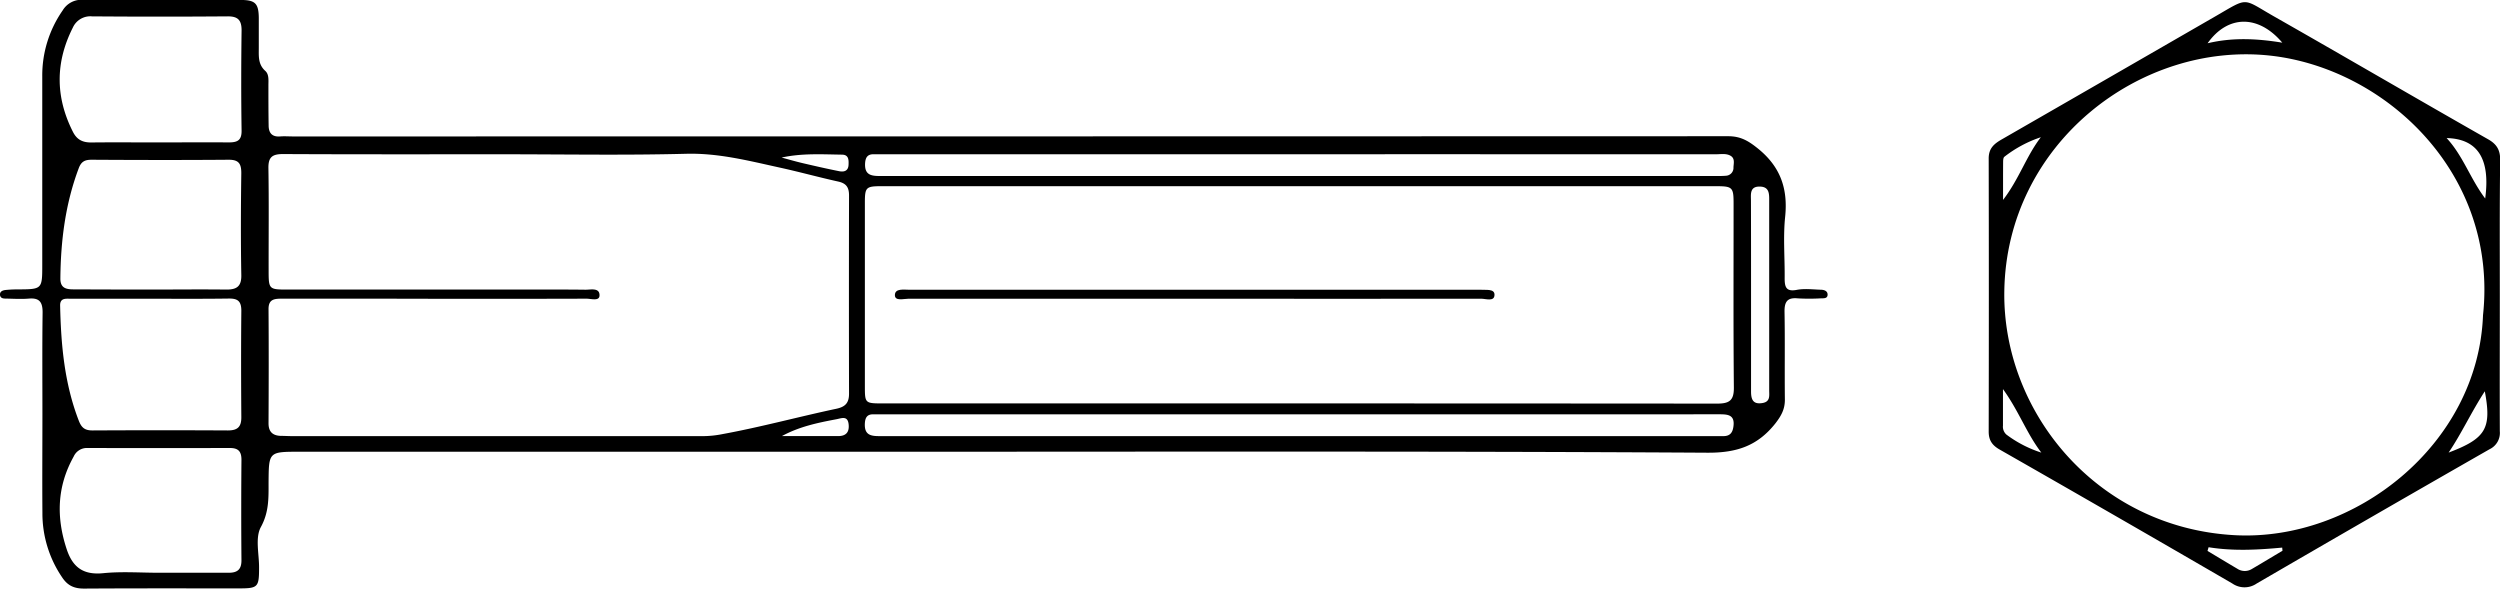
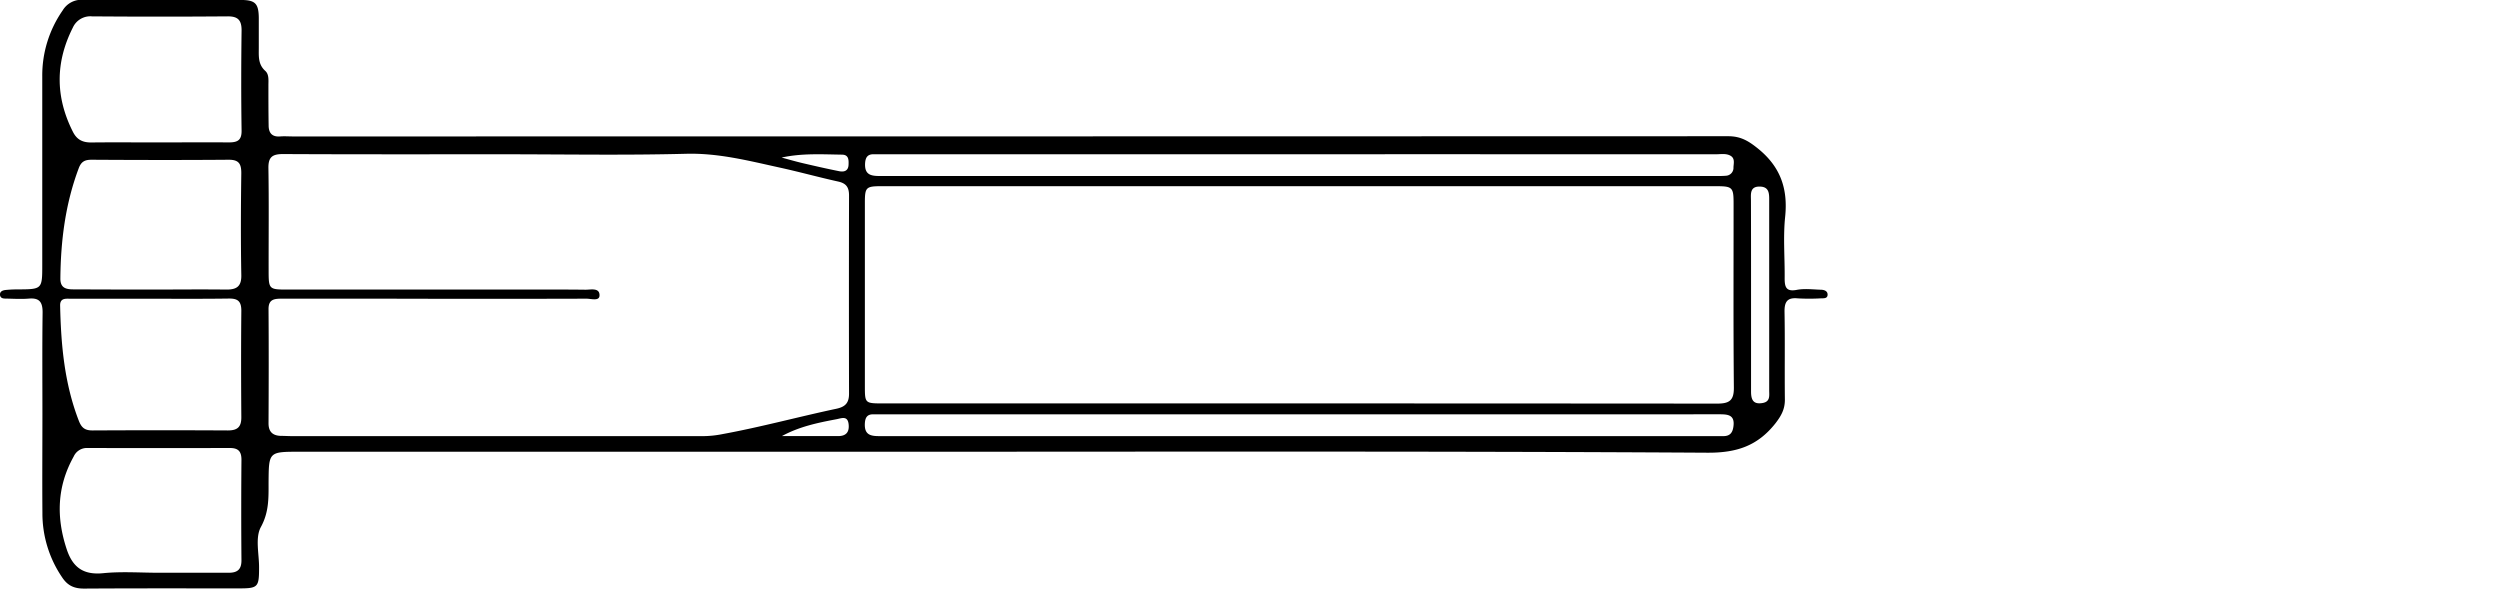
<svg xmlns="http://www.w3.org/2000/svg" id="Ebene_3" data-name="Ebene 3" viewBox="0 0 800.35 188.54">
  <g id="Hn3uDt.tif">
    <path d="M28,351c0-10.84-.09-21.68.06-32.52,0-3.28-1-4.7-4.38-4.42-2.4.2-4.83.05-7.24,0-.79,0-1.77,0-2-1-.21-1.21.75-1.64,1.72-1.75a38.18,38.18,0,0,1,4-.19c7.79-.05,7.79-.05,7.79-8,0-20.08,0-40.15,0-60.23a36.39,36.39,0,0,1,6.53-21.08,7,7,0,0,1,6.35-3.41c16.88.07,33.77,0,50.66.06,4.67,0,5.71,1.14,5.78,5.68,0,3.21,0,6.42,0,9.63,0,2.66-.27,5.29,2.08,7.4,1.23,1.11,1,3,1,4.58,0,4.28,0,8.56.07,12.85,0,2.4,1.06,3.76,3.7,3.55,1.33-.11,2.68,0,4,0q229.79,0,459.57-.07c3.91,0,6.4,1.44,9.41,3.86,7.33,5.87,9.75,12.93,8.81,22-.67,6.49-.08,13.1-.15,19.66,0,2.74.45,4.32,3.87,3.67,2.45-.47,5.07-.14,7.61-.05,1.07,0,2.37.34,2.26,1.72-.11,1.2-1.38,1-2.29,1.05a64.57,64.57,0,0,1-7.23,0c-3.46-.35-4.32,1.18-4.26,4.39.17,9.37,0,18.74.11,28.1,0,3.06-1.21,5.16-3,7.49-5.65,7.15-12.26,9.49-21.8,9.43-86.71-.53-173.43-.31-260.14-.31H110.4c-10,0-9.92,0-10,9.88,0,4.83.17,9.42-2.47,14.24-1.87,3.43-.54,8.63-.57,13,0,6.28-.35,6.63-6.56,6.63-16.48,0-33-.05-49.45.06-3.12,0-5.22-.88-7-3.54A36.33,36.33,0,0,1,28,382.72C27.91,372.15,28,361.58,28,351Zm402.26-3.38q66.93,0,133.86.06c3.89,0,5.43-.95,5.38-5.15-.19-19.67-.08-39.34-.09-59,0-5.06-.38-5.45-5.51-5.45H296.56c-4.9,0-5.26.37-5.26,5.26q0,29.31,0,58.61c0,5.66,0,5.67,5.88,5.67ZM174.56,267.86c-23.19,0-46.37.05-69.55-.07-3.45,0-4.72,1-4.66,4.54.18,11,.05,21.94.07,32.91,0,5.76.16,5.93,5.81,5.93h71.15c8.17,0,16.35-.05,24.52.05,1.69,0,4.53-.72,4.45,1.87-.06,1.87-2.71,1-4.16,1q-31.75.09-63.52,0c-11.38,0-22.77,0-34.16,0-2.44,0-4.15.29-4.12,3.39.09,12.18.06,24.36,0,36.53,0,2.71,1.35,3.91,3.91,4,1.2,0,2.41.08,3.61.08H239.79a32.47,32.47,0,0,0,6-.66c12.23-2.24,24.23-5.52,36.38-8.1,2.95-.63,4.06-1.94,4.06-4.85q-.07-31.71,0-63.42c0-2.56-.84-3.88-3.43-4.46-6.26-1.38-12.44-3.1-18.71-4.47-9.89-2.17-19.63-4.7-30-4.43C214.23,268.22,194.39,267.85,174.56,267.86ZM62.8,314.11c-8.57,0-17.13,0-25.69,0-1.52,0-3.49-.35-3.44,2.18.27,12.59,1.37,25,6,36.93.88,2.25,2,3.06,4.39,3.05q21.67-.12,43.35,0c3.09,0,4.3-1.17,4.27-4.26-.09-11.36-.11-22.72,0-34.07,0-3.07-1.18-3.93-4-3.89C79.39,314.17,71.09,314.11,62.8,314.11Zm-.25-2.94c8,0,16.08-.1,24.12,0,3.48.06,5.12-.93,5-4.77-.19-10.84-.15-21.68,0-32.51,0-3.05-.84-4.3-4.07-4.28-14.61.12-29.21.09-43.82,0-2.11,0-3.32.5-4.15,2.71-4.3,11.42-5.78,23.27-5.88,35.36,0,3,1.82,3.44,4.24,3.43C46.21,311.14,54.38,311.17,62.55,311.17Zm3-47.11c7.37,0,14.73-.06,22.1,0,2.74,0,4.16-.61,4.11-3.79-.16-10.7-.14-21.4,0-32.1,0-3.28-1.2-4.49-4.48-4.46q-21.7.17-43.39,0a6.14,6.14,0,0,0-6.14,3.57c-5.64,11.13-5.63,22.22,0,33.37,1.34,2.66,3.26,3.49,6.13,3.43C51,264,58.27,264.07,65.5,264.06Zm0,137.77c7.37,0,14.73,0,22.1,0,2.85,0,4.1-1.11,4.07-4.07q-.14-16,0-32.1c0-2.83-1.15-3.78-3.82-3.77q-22.71.07-45.42,0A4.64,4.64,0,0,0,38,364.64c-5.35,9.59-5.62,19.46-2.21,29.71,1.92,5.77,5.34,8.25,11.67,7.62C53.4,401.37,59.48,401.84,65.51,401.83Zm364.64-50.72H297.51c-1.2,0-2.41,0-3.61,0-1.86,0-2.49,1.06-2.6,2.82-.28,4.33,2.56,4.16,5.55,4.16q133.45,0,266.89,0c.8,0,1.6,0,2.41,0,2,0,2.89-1,3.18-2.88.66-4.18-2-4.11-4.93-4.11Q497.28,351.14,430.15,351.11Zm.46-83.26h-133c-1.21,0-2.42,0-3.62,0-1.83,0-2.52,1-2.65,2.77-.3,4.3,2.47,4.2,5.5,4.2q133.44,0,266.89,0c1.07,0,2.15,0,3.21-.09a2.53,2.53,0,0,0,2.39-2.73c.08-1.29.5-2.81-.91-3.65s-3.14-.49-4.73-.49Q497.12,267.84,430.61,267.85ZM575,312.92c0,10.3,0,20.6,0,30.9,0,2.6.68,4.19,3.69,3.67,2.52-.44,2.12-2.38,2.12-4.06q0-30.3,0-60.58c0-2.23.13-4.59-3-4.65-3.34-.07-2.83,2.58-2.84,4.64C575,292.87,575,302.89,575,312.92ZM264.74,358.08c6,0,12,0,18,0,2.64,0,3.62-1.37,3.36-3.79-.31-2.87-2.33-1.89-3.94-1.6C276.18,353.82,270.24,355.06,264.74,358.08Zm-.09-89.17c2.24.6,4.48,1.26,6.74,1.79,3.89.91,7.78,1.8,11.69,2.58,1.61.32,2.95-.1,3-2.14.06-1.56,0-3.13-2.07-3.16C277.6,267.89,271.14,267.48,264.65,268.91Z" transform="translate(-14.42 -218.47)" />
-     <path d="M814.71,313.16c0,14.45-.06,28.9,0,43.35a5.78,5.78,0,0,1-3.27,5.77q-37.35,21.36-74.57,43a6.85,6.85,0,0,1-7.78,0q-37.18-21.6-74.55-42.92c-2.39-1.37-3.46-3-3.46-5.71q.09-43.74,0-87.47c0-3.3,1.82-4.73,4.24-6.12q34.33-19.74,68.64-39.54c10.38-6,8.24-5.64,18.28.1C765.2,236.68,788,250,811,263.08c2.81,1.6,3.86,3.51,3.83,6.73C814.62,284.26,814.71,298.71,814.71,313.16Zm-5.38,6.23c4.9-45.48-31.31-79-68-83.1-41.63-4.63-84.56,28.11-85.25,75.44-.57,38.65,29.62,75.66,73.72,78.07C768,391.89,807.75,361,809.33,319.39Zm-87.85,74.27c-.12.39-.23.79-.35,1.18,3.18,1.91,6.36,3.83,9.55,5.71a4.32,4.32,0,0,0,4.59.11c3.31-1.93,6.58-3.92,9.87-5.88l-.1-1C737.18,394.51,729.32,394.94,721.48,393.66Zm23.59-161.53c-7.61-9-17.43-8.95-23.91.19C729.21,230.4,737,230.81,745.07,232.13Zm-89.39,50.34c5.17-6.73,7.42-14,12.1-20.07a38.82,38.82,0,0,0-11.7,6.28c-.32.27-.37,1-.38,1.5C655.67,274,655.68,277.76,655.68,282.47Zm142-19.8c5.31,5.74,7.56,13,12.35,19.35C811.73,269.34,807.65,262.92,797.68,262.67ZM667.94,363.37c-4.68-6.07-7.19-13.29-12.29-20.34,0,4.65,0,8.18,0,11.7a3.36,3.36,0,0,0,1.12,2.88A37.77,37.77,0,0,0,667.94,363.37Zm142-19.68c-4.4,6.76-7.46,13.53-11.62,19.67C810.28,358.83,812.14,355.65,809.9,343.69Z" transform="translate(-14.42 -218.47)" />
-     <path d="M396.57,314.1q-45.63,0-91.25,0c-1.57,0-4.41.86-4.41-1.14,0-2.24,2.88-1.73,4.67-1.73q91.25,0,182.5,0h.4c1.68.13,4.4-.37,4.39,1.59,0,2.33-2.75,1.28-4.25,1.28Q442.59,314.15,396.57,314.1Z" transform="translate(-14.42 -218.47)" />
  </g>
</svg>